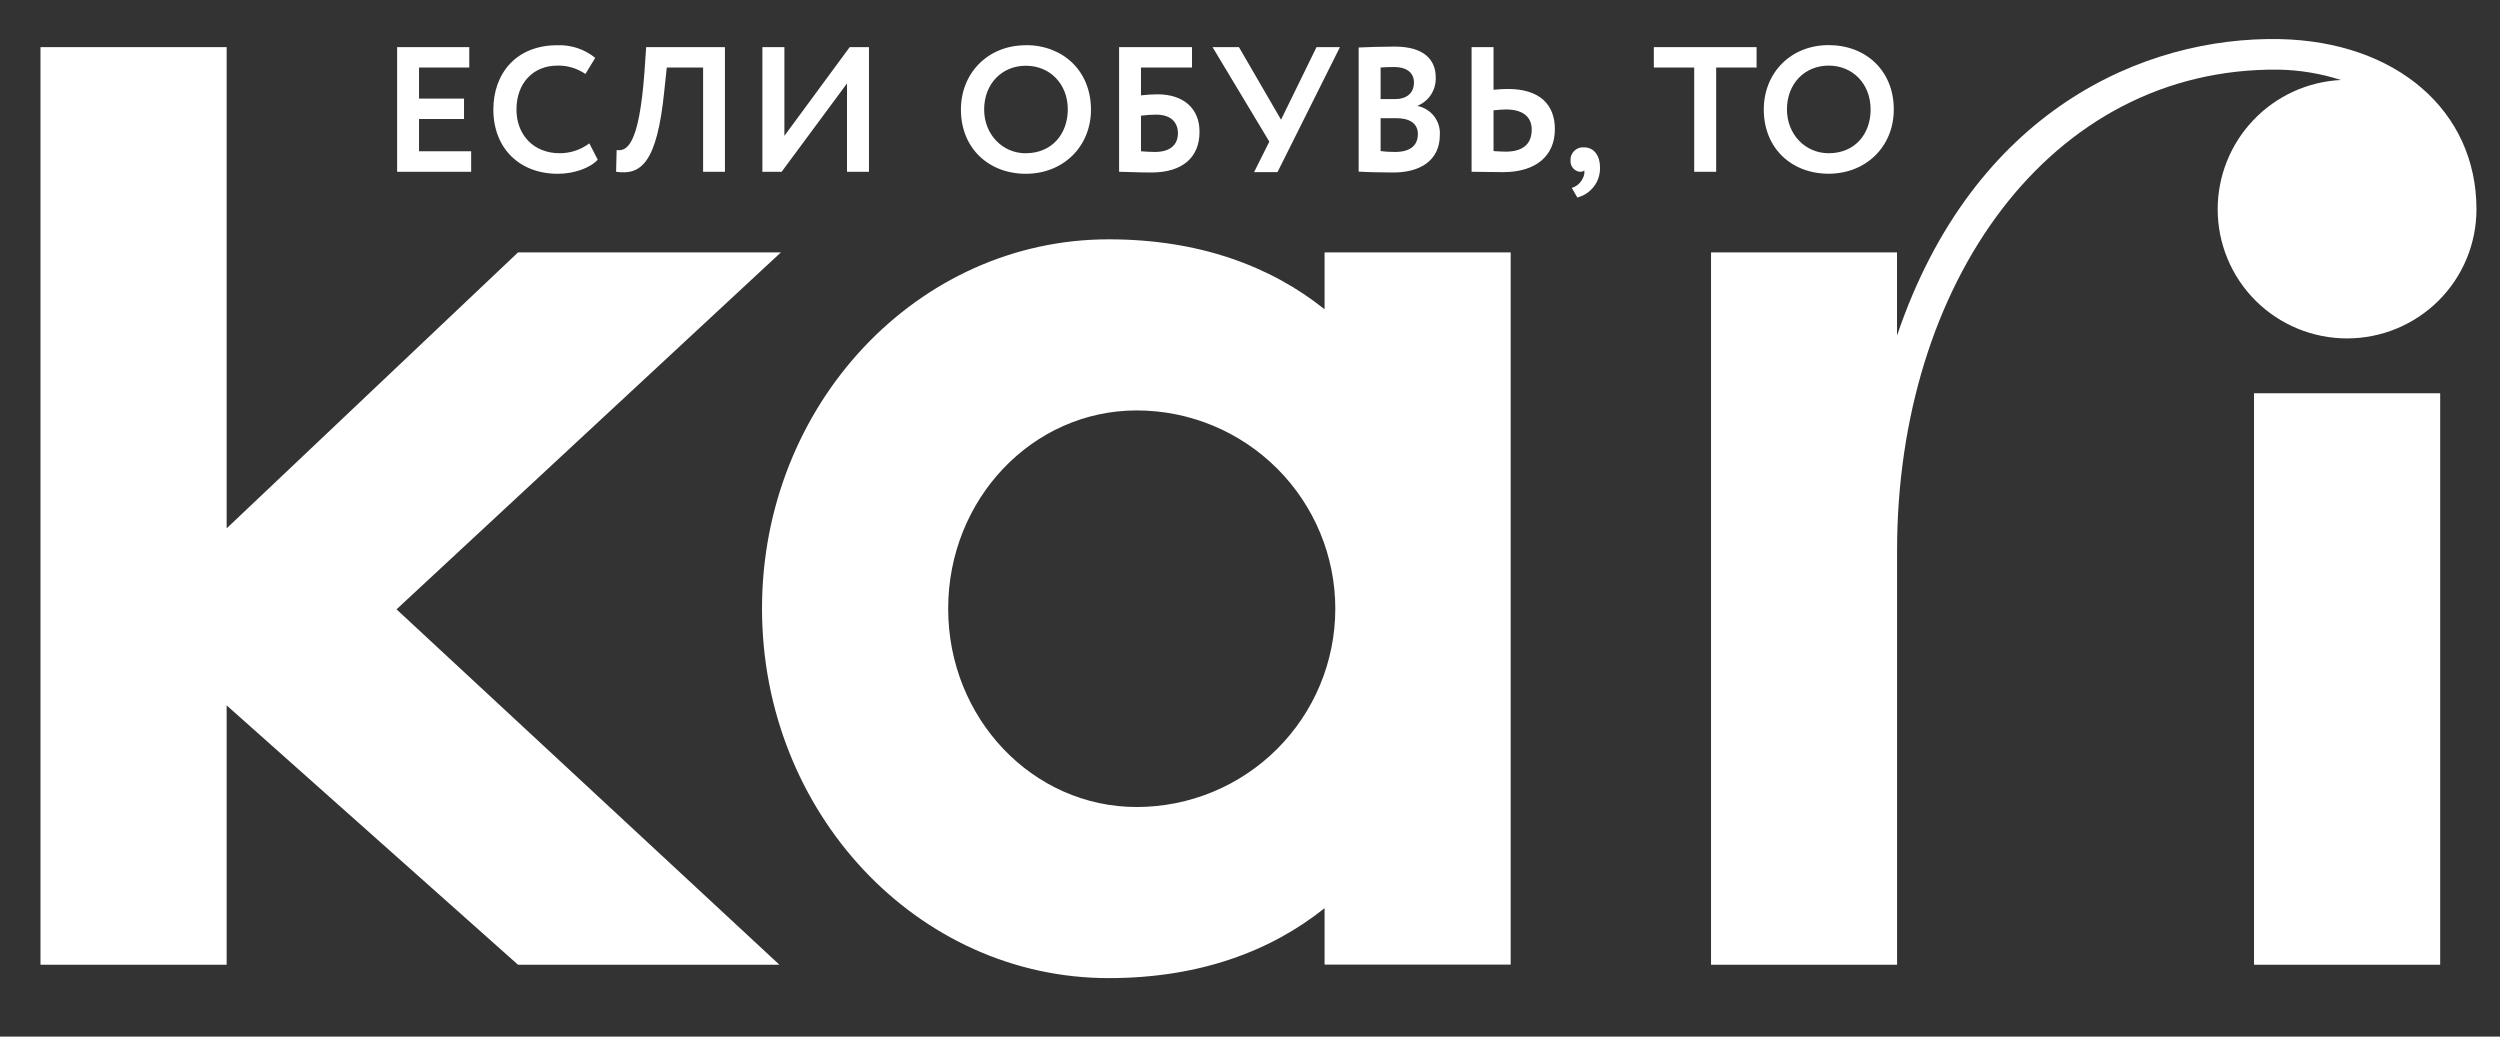
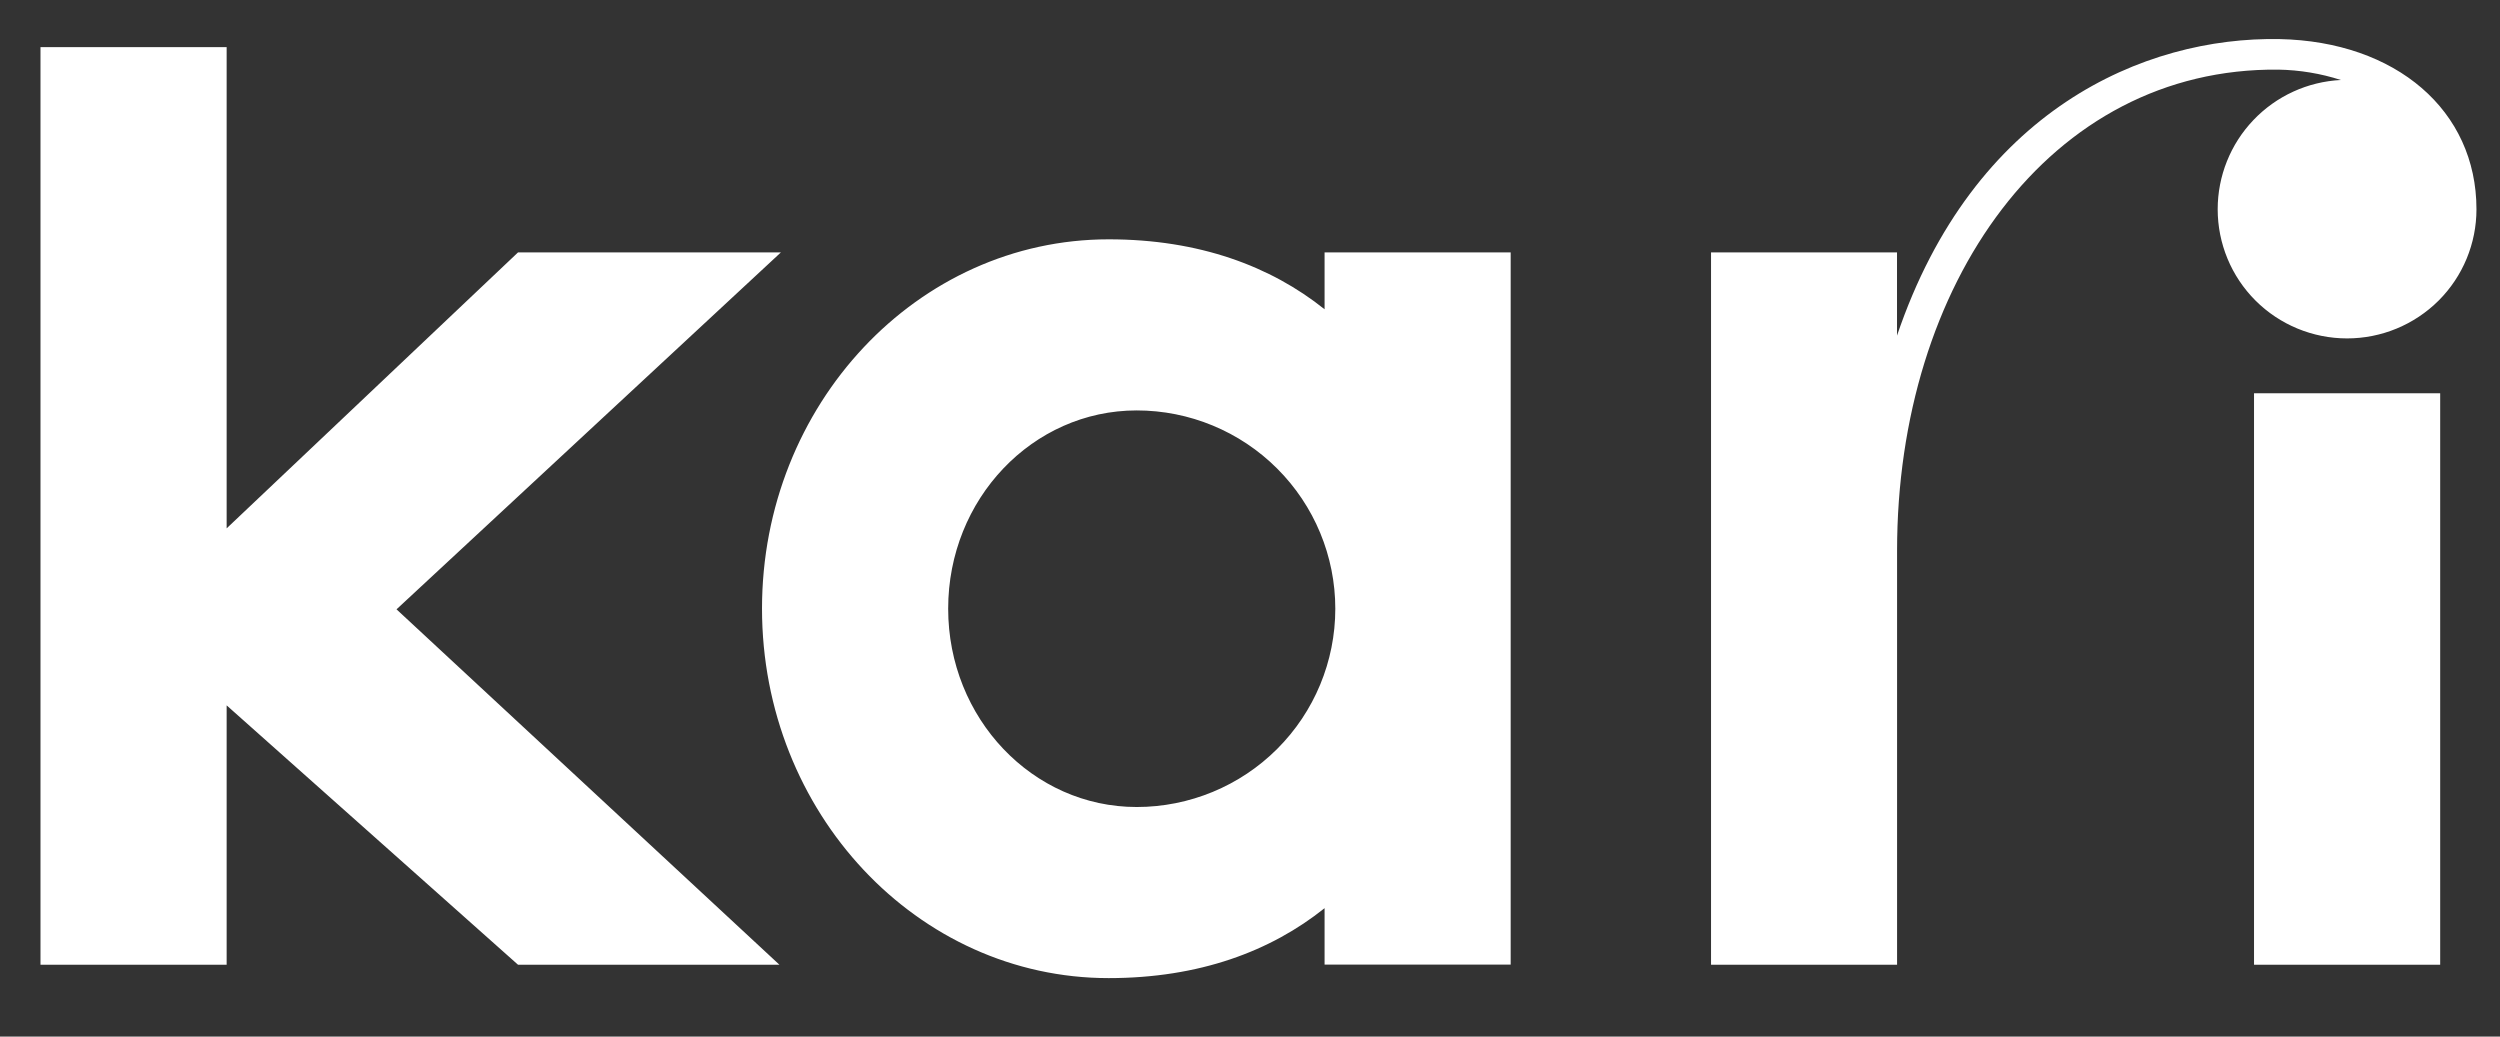
<svg xmlns="http://www.w3.org/2000/svg" width="41" height="17" viewBox="0 0 41 17" fill="none">
  <rect x="0" y="0" width="41" height="17" fill="#333333" stroke="none" />
  <path d="M21.723 5.072C20.842 4.367 19.668 3.925 18.182 3.925C15.043 3.925 12.497 6.637 12.497 9.981C12.497 13.326 15.043 16.041 18.182 16.041C19.671 16.041 20.842 15.599 21.723 14.894V15.82H24.775V4.139H21.723V5.072ZM18.642 13.235C16.934 13.235 15.55 11.78 15.55 9.982C15.55 8.184 16.934 6.731 18.642 6.731C19.506 6.731 20.335 7.074 20.945 7.684C21.556 8.294 21.899 9.121 21.899 9.983C21.899 10.846 21.556 11.673 20.945 12.283C20.335 12.892 19.506 13.235 18.642 13.235ZM36.966 15.822H40.019V6.45H36.966V15.822ZM36.37 3.432C36.37 3.994 36.593 4.533 36.991 4.93C37.389 5.327 37.929 5.55 38.492 5.55C39.055 5.55 39.594 5.327 39.993 4.93C40.391 4.533 40.614 3.994 40.614 3.432C40.614 1.811 39.295 0.68 37.384 0.641C35.165 0.6 32.364 1.803 31.111 5.504V4.139H28.061V15.822H31.112V9.031C31.112 4.656 33.612 1.104 37.366 1.142C37.714 1.148 38.059 1.205 38.391 1.312C37.846 1.339 37.332 1.574 36.956 1.969C36.58 2.363 36.37 2.887 36.37 3.432H36.37ZM12.807 4.139H8.496L3.717 8.665V0.773H0.664V15.822H3.717V11.568L8.496 15.822H12.783L6.503 9.993L12.807 4.139Z" fill="white" />
-   <path d="M6.872 1.952H7.61V1.617H6.872V1.108H7.696V0.773H6.513V2.817H7.727V2.481H6.872V1.952ZM9.178 2.513C8.76 2.513 8.47 2.221 8.47 1.795C8.47 1.351 8.757 1.076 9.137 1.076C9.302 1.071 9.464 1.12 9.601 1.213L9.762 0.949C9.586 0.806 9.364 0.733 9.138 0.742C8.462 0.742 8.091 1.209 8.091 1.796C8.091 2.433 8.521 2.85 9.147 2.85C9.412 2.85 9.677 2.757 9.803 2.619L9.665 2.351C9.525 2.457 9.354 2.514 9.178 2.513ZM10.569 1.182C10.479 2.414 10.27 2.481 10.113 2.461L10.104 2.817C10.508 2.876 10.774 2.684 10.894 1.494L10.935 1.108H11.531V2.817H11.889V0.773H10.597L10.569 1.182ZM12.864 2.228V0.773H12.503V2.817H12.819L13.891 1.368V2.817H14.251V0.773H13.935L12.864 2.228ZM16.824 0.742C16.195 0.742 15.759 1.205 15.759 1.796C15.759 2.433 16.216 2.85 16.824 2.85C17.433 2.85 17.892 2.409 17.892 1.796C17.89 1.158 17.431 0.74 16.822 0.74L16.824 0.742ZM16.824 2.514C16.441 2.514 16.14 2.205 16.14 1.796C16.14 1.373 16.433 1.078 16.824 1.078C17.216 1.078 17.512 1.373 17.512 1.796C17.51 2.197 17.252 2.513 16.822 2.513L16.824 2.514ZM18.987 1.547C18.895 1.547 18.804 1.553 18.712 1.564V1.108H19.549V0.773H18.353V2.817C18.473 2.817 18.648 2.829 18.883 2.829C19.386 2.829 19.672 2.587 19.672 2.163C19.675 1.786 19.415 1.547 18.987 1.547ZM18.941 2.492C18.865 2.492 18.795 2.487 18.712 2.481V1.897C18.794 1.886 18.876 1.881 18.958 1.88C19.21 1.88 19.318 2.012 19.318 2.186C19.318 2.36 19.207 2.492 18.941 2.492ZM21.009 1.963L20.319 0.773H19.886L20.817 2.323L20.567 2.823H20.951L21.975 0.773H21.591L21.009 1.963ZM23.253 1.739V1.732C23.343 1.694 23.42 1.63 23.472 1.547C23.524 1.464 23.55 1.367 23.546 1.269C23.546 0.986 23.361 0.764 22.873 0.764C22.668 0.764 22.396 0.773 22.282 0.779V2.814C22.401 2.823 22.665 2.829 22.852 2.829C23.285 2.829 23.613 2.636 23.613 2.215C23.621 2.106 23.588 1.998 23.522 1.91C23.456 1.823 23.36 1.762 23.253 1.739V1.739ZM22.642 1.107C22.708 1.102 22.785 1.099 22.867 1.099C23.06 1.099 23.189 1.187 23.189 1.353C23.189 1.54 23.052 1.625 22.884 1.625H22.642V1.107ZM22.878 2.492C22.799 2.492 22.72 2.488 22.642 2.478V1.938H22.896C23.122 1.938 23.253 2.026 23.253 2.198C23.253 2.391 23.122 2.492 22.878 2.492ZM24.728 1.459C24.65 1.459 24.572 1.464 24.494 1.473V0.773H24.134V2.817C24.254 2.817 24.455 2.823 24.651 2.823C25.196 2.823 25.5 2.551 25.5 2.119C25.5 1.719 25.257 1.459 24.728 1.459ZM24.693 2.487C24.622 2.487 24.56 2.481 24.494 2.478V1.809C24.575 1.801 24.645 1.795 24.698 1.795C24.95 1.795 25.12 1.897 25.12 2.125C25.12 2.379 24.956 2.487 24.693 2.487ZM25.982 2.417C25.953 2.414 25.923 2.417 25.895 2.427C25.867 2.436 25.842 2.452 25.82 2.472C25.799 2.492 25.782 2.517 25.771 2.544C25.76 2.571 25.755 2.601 25.757 2.63C25.753 2.674 25.766 2.718 25.794 2.753C25.822 2.788 25.862 2.811 25.906 2.817C25.93 2.817 25.965 2.817 25.982 2.794C25.989 2.839 25.98 2.886 25.956 2.926C25.939 2.963 25.915 2.996 25.884 3.023C25.853 3.05 25.817 3.07 25.777 3.081L25.868 3.239C25.978 3.211 26.074 3.147 26.142 3.056C26.21 2.966 26.244 2.855 26.24 2.742C26.24 2.554 26.141 2.417 25.982 2.417ZM27.123 1.108H27.785V2.817H28.145V1.108H28.808V0.773H27.123L27.123 1.108ZM29.99 0.74C29.361 0.74 28.926 1.203 28.926 1.795C28.926 2.432 29.382 2.849 29.99 2.849C30.598 2.849 31.058 2.408 31.058 1.795C31.059 1.158 30.599 0.74 29.991 0.74H29.99ZM29.99 2.513C29.607 2.513 29.306 2.204 29.306 1.795C29.306 1.371 29.598 1.076 29.99 1.076C30.382 1.076 30.678 1.371 30.678 1.795C30.679 2.197 30.421 2.513 29.991 2.513H29.99Z" fill="white" />
</svg>